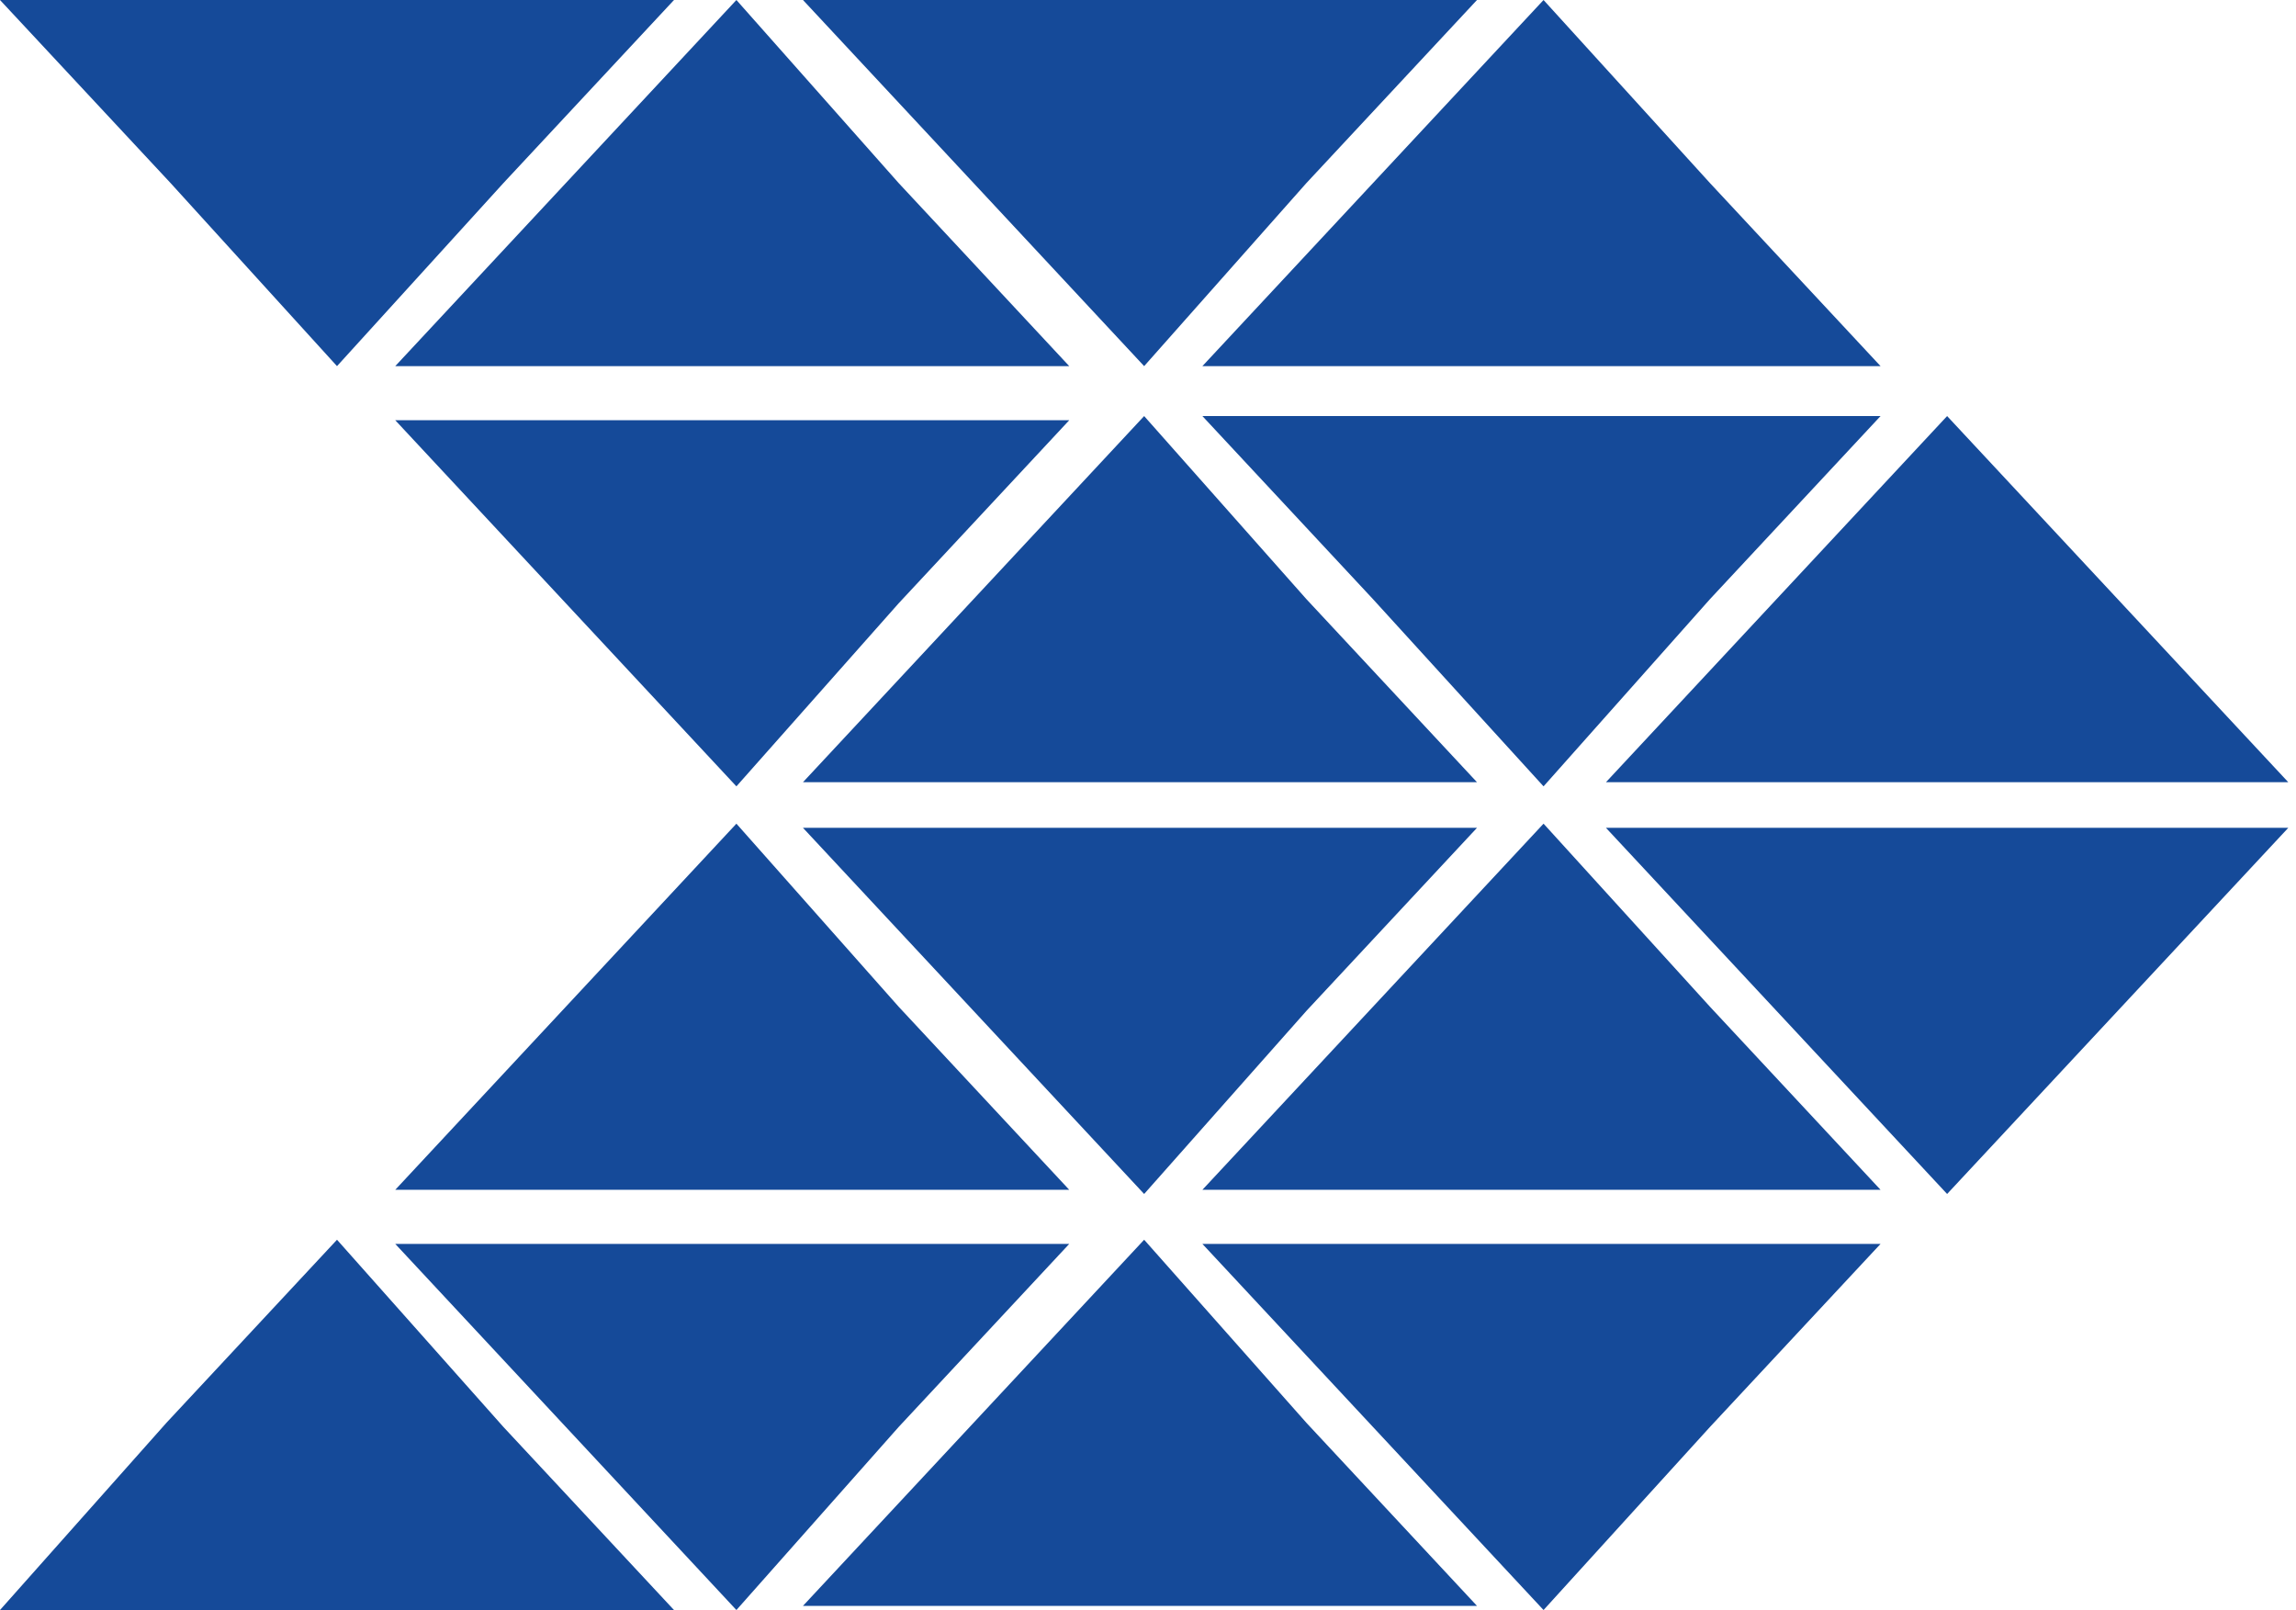
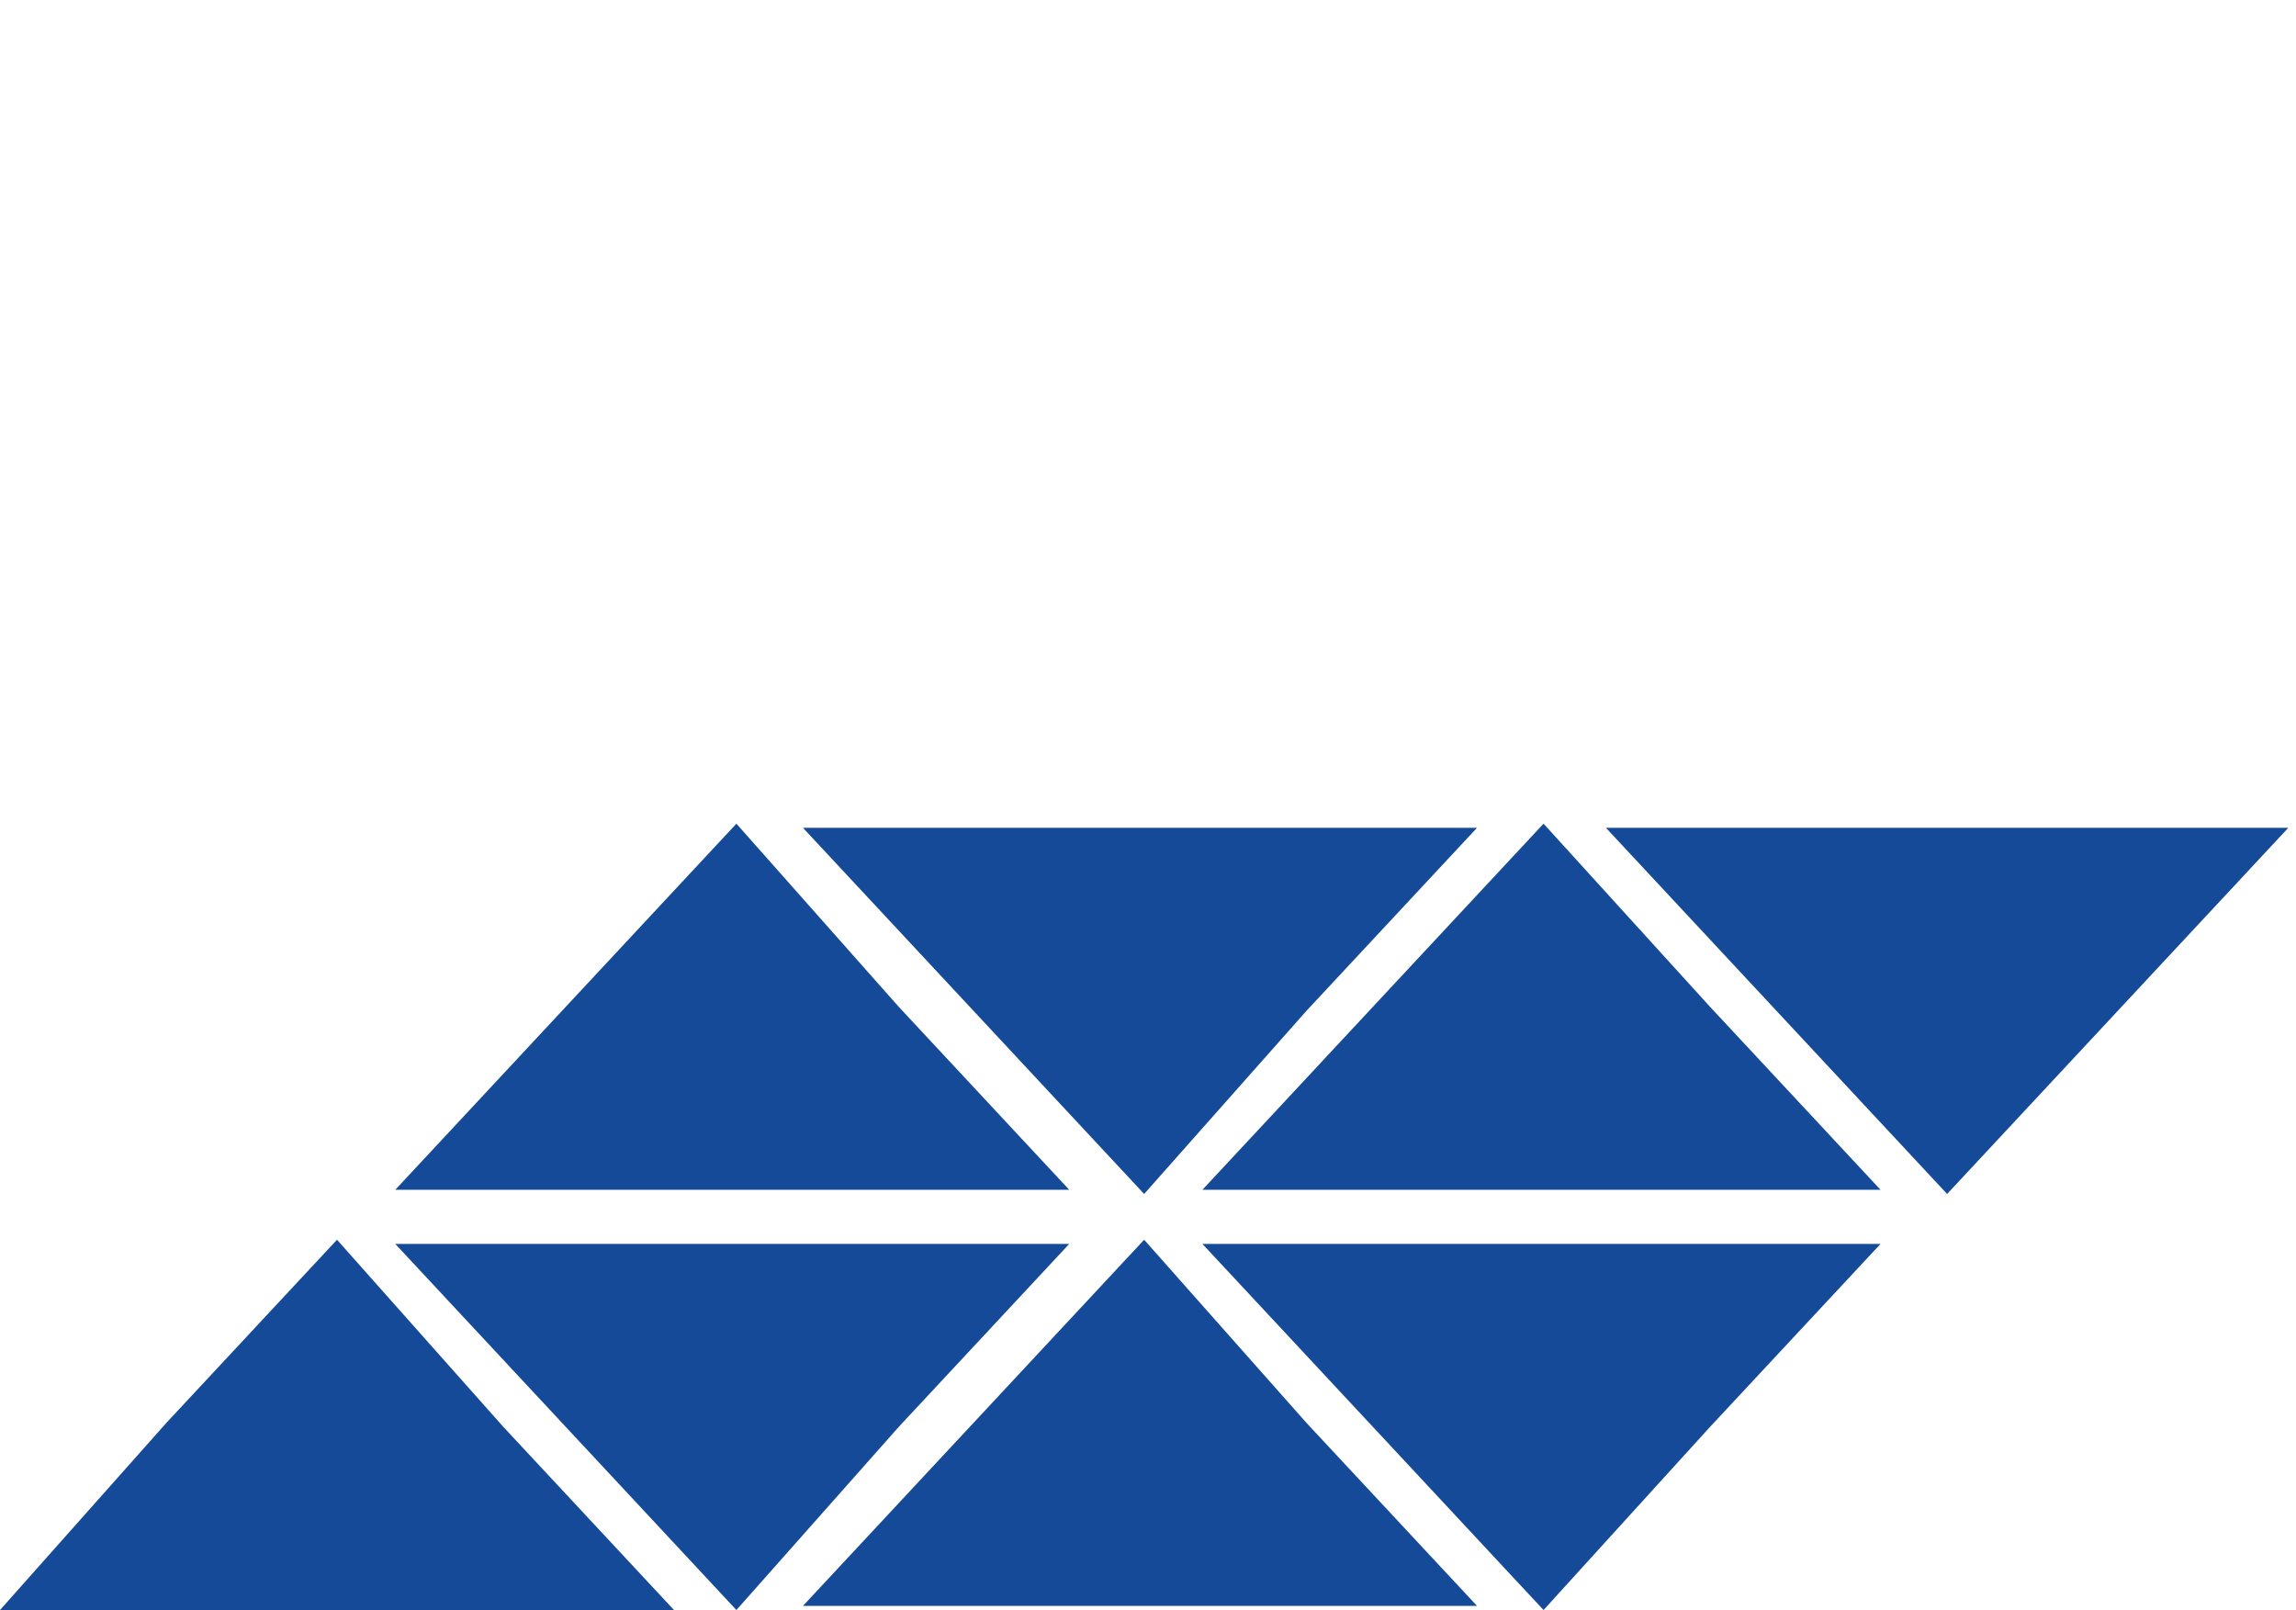
<svg xmlns="http://www.w3.org/2000/svg" width="231" height="162" viewBox="0 0 231 162" fill="none">
-   <path fill-rule="evenodd" clip-rule="evenodd" d="M33.906 36.836L17.162 18.418L0 0H33.906H67.811L50.649 18.418L33.906 36.836ZM115.112 36.836L97.95 18.418L80.787 0H114.693H148.599L131.437 18.418L115.112 36.836ZM74.09 0L56.928 18.418L39.766 36.836H73.671H107.577L90.415 18.418L74.09 0ZM155.296 0L138.134 18.418L120.972 36.836H154.877H189.202L172.04 18.418L155.296 0ZM74.09 79.113L56.928 60.695L39.766 42.277H73.671H107.577L90.415 60.695L74.09 79.113ZM155.296 79.113L138.134 60.277L120.972 41.859H154.877H189.202L172.04 60.277L155.296 79.113ZM115.112 41.859L97.95 60.277L80.787 78.695H114.693H148.599L131.437 60.277L115.112 41.859ZM195.899 41.859L178.737 60.277L161.575 78.695H195.899H230.223L213.061 60.277L195.899 41.859Z" fill="#154A99" />
  <path fill-rule="evenodd" clip-rule="evenodd" d="M33.906 124.726L16.744 143.144L0 161.98H33.906H67.811L50.649 143.562L33.906 124.726ZM195.899 120.122L178.737 101.704L161.575 83.286H195.899H230.223L213.061 101.704L195.899 120.122ZM115.112 120.122L97.95 101.704L80.787 83.286H114.693H148.599L131.437 101.704L115.112 120.122ZM155.296 82.867L138.134 101.285L120.972 119.703H154.877H189.202L172.04 101.285L155.296 82.867ZM74.09 82.867L56.928 101.285L39.766 119.703H73.671H107.577L90.415 101.285L74.09 82.867ZM155.296 161.98L138.134 143.562L120.972 125.145H154.877H189.202L172.04 143.562L155.296 161.98ZM74.09 161.98L56.928 143.562L39.766 125.145H73.671H107.577L90.415 143.562L74.09 161.98ZM115.112 124.726L97.95 143.144L80.787 161.562H114.693H148.599L131.437 143.144L115.112 124.726Z" fill="#154A99" />
</svg>